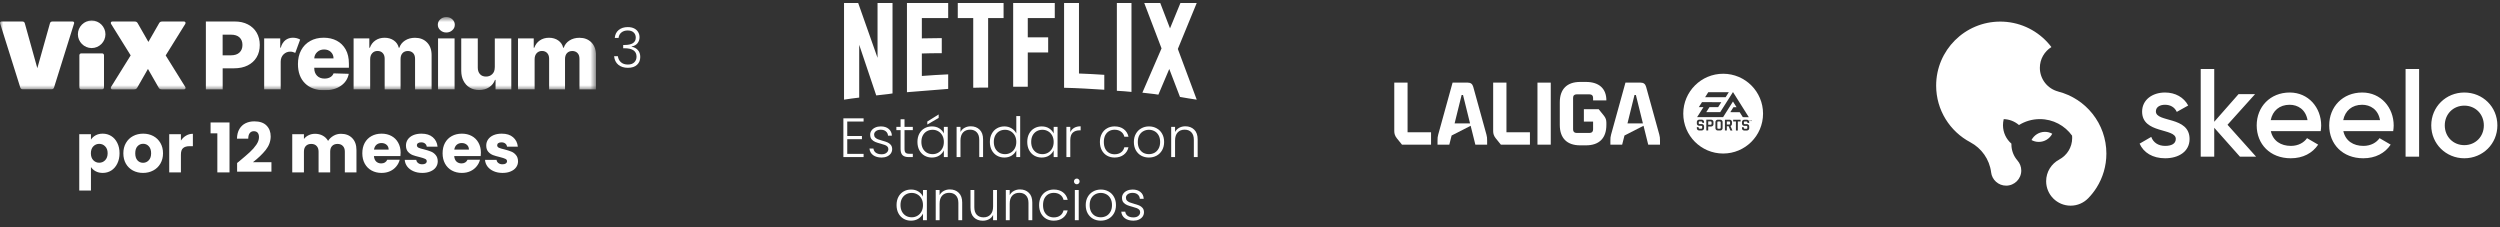
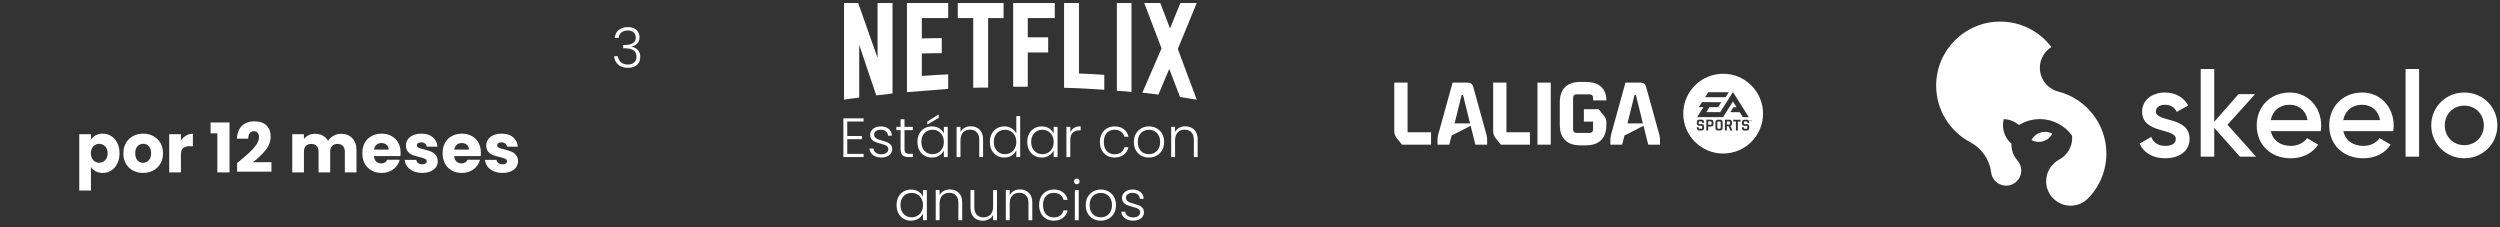
<svg xmlns="http://www.w3.org/2000/svg" width="396" height="36" viewBox="0 0 396 36" fill="none">
  <rect x="0" y="0" width="396" height="36" fill="#333333" stroke="none" />
  <g clip-path="url(#clip0_2647_2414)">
    <mask id="mask0_2647_2414" style="mask-type:luminance" maskUnits="userSpaceOnUse" x="0" y="2" width="95" height="13">
-       <path d="M94.402 2.697H0V14.303H94.402V2.697Z" fill="white" />
-     </mask>
+       </mask>
    <g mask="url(#mask0_2647_2414)">
      <path d="M32.61 14.15V3.398H37.141C37.962 3.398 38.675 3.557 39.271 3.87C39.867 4.182 40.333 4.618 40.658 5.178C40.982 5.738 41.148 6.387 41.148 7.124C41.148 7.86 40.982 8.515 40.652 9.069C40.322 9.623 39.849 10.053 39.242 10.36C38.634 10.666 37.908 10.82 37.071 10.82H35.271V14.156H32.616L32.61 14.15ZM35.265 8.762H36.575C37.171 8.762 37.625 8.615 37.938 8.314C38.251 8.014 38.404 7.619 38.404 7.118C38.404 6.617 38.251 6.222 37.938 5.927C37.625 5.632 37.171 5.491 36.575 5.491H35.265V8.762Z" fill="white" />
      <path d="M41.844 14.15V6.086H44.387V7.554H44.475C44.623 7.023 44.87 6.628 45.207 6.363C45.549 6.104 45.938 5.974 46.393 5.974C46.611 5.974 46.818 6.004 47.012 6.051C47.207 6.104 47.384 6.174 47.543 6.269L46.77 8.379C46.658 8.326 46.534 8.279 46.404 8.238C46.275 8.196 46.127 8.179 45.974 8.179C45.561 8.179 45.207 8.326 44.912 8.615C44.617 8.904 44.463 9.293 44.463 9.77V14.15H41.844Z" fill="white" />
      <path d="M51.361 14.303C50.069 14.303 49.048 13.932 48.31 13.195C47.567 12.458 47.195 11.444 47.195 10.148C47.195 9.316 47.36 8.585 47.697 7.961C48.033 7.336 48.505 6.846 49.119 6.499C49.732 6.151 50.452 5.974 51.278 5.974C52.057 5.974 52.747 6.133 53.349 6.452C53.951 6.77 54.417 7.236 54.759 7.843C55.101 8.456 55.267 9.204 55.267 10.089V10.731H49.779V10.802C49.779 11.297 49.927 11.692 50.216 11.993C50.505 12.293 50.906 12.447 51.408 12.447C51.75 12.447 52.051 12.376 52.305 12.234C52.558 12.093 52.735 11.886 52.836 11.621L55.243 11.692C55.096 12.482 54.677 13.118 53.998 13.59C53.319 14.068 52.44 14.303 51.361 14.303ZM49.779 9.246H52.83C52.83 8.833 52.682 8.491 52.405 8.232C52.128 7.966 51.768 7.837 51.337 7.837C50.906 7.837 50.535 7.972 50.246 8.244C49.956 8.515 49.797 8.851 49.779 9.252V9.246Z" fill="white" />
-       <path d="M56.01 14.15V6.086H58.5V7.566H58.588C58.759 7.076 59.048 6.687 59.462 6.404C59.869 6.121 60.358 5.98 60.919 5.98C61.479 5.98 61.981 6.121 62.388 6.41C62.795 6.699 63.055 7.082 63.167 7.566H63.255C63.409 7.088 63.709 6.705 64.158 6.416C64.606 6.127 65.132 5.986 65.739 5.986C66.518 5.986 67.149 6.228 67.633 6.717C68.117 7.2 68.365 7.872 68.365 8.727V14.156H65.745V9.316C65.745 8.916 65.639 8.609 65.427 8.397C65.214 8.185 64.943 8.079 64.606 8.079C64.246 8.079 63.963 8.196 63.757 8.42C63.55 8.65 63.45 8.957 63.45 9.34V14.156H60.931V9.287C60.931 8.91 60.824 8.615 60.618 8.397C60.411 8.179 60.14 8.073 59.798 8.073C59.456 8.073 59.178 8.191 58.96 8.426C58.742 8.662 58.635 8.98 58.635 9.381V14.15H56.016H56.01Z" fill="white" />
      <path d="M70.695 5.149C70.33 5.149 70.011 5.031 69.746 4.789C69.48 4.548 69.35 4.259 69.35 3.923C69.35 3.587 69.48 3.292 69.746 3.056C70.011 2.82 70.324 2.697 70.695 2.697C71.067 2.697 71.386 2.814 71.645 3.056C71.905 3.292 72.041 3.581 72.041 3.923C72.041 4.265 71.911 4.553 71.645 4.789C71.386 5.031 71.067 5.149 70.695 5.149ZM69.386 14.15V6.086H72.005V14.15H69.386Z" fill="white" />
      <path d="M78.377 10.672V6.092H80.991V14.156H78.495V12.653H78.407C78.224 13.148 77.917 13.537 77.474 13.826C77.038 14.115 76.507 14.256 75.893 14.256C75.327 14.256 74.837 14.132 74.412 13.879C73.987 13.626 73.657 13.272 73.421 12.818C73.185 12.364 73.067 11.834 73.061 11.226V6.086H75.681V10.719C75.681 11.156 75.805 11.503 76.035 11.751C76.265 12.004 76.584 12.128 76.985 12.128C77.386 12.128 77.704 12.004 77.97 11.745C78.242 11.492 78.371 11.132 78.371 10.66L78.377 10.672Z" fill="white" />
      <path d="M82.053 14.15V6.086H84.543V7.566H84.631C84.802 7.076 85.092 6.687 85.505 6.404C85.912 6.121 86.401 5.98 86.962 5.98C87.522 5.98 88.024 6.121 88.431 6.41C88.838 6.699 89.098 7.082 89.21 7.566H89.298C89.452 7.088 89.753 6.705 90.201 6.416C90.65 6.127 91.175 5.986 91.782 5.986C92.561 5.986 93.192 6.228 93.676 6.717C94.16 7.206 94.408 7.872 94.408 8.727V14.156H91.788V9.316C91.788 8.916 91.682 8.609 91.47 8.397C91.257 8.185 90.986 8.079 90.655 8.079C90.296 8.079 90.012 8.196 89.806 8.42C89.599 8.65 89.499 8.957 89.499 9.34V14.156H86.98V9.287C86.98 8.91 86.873 8.615 86.667 8.397C86.46 8.179 86.189 8.073 85.847 8.073C85.505 8.073 85.227 8.191 85.009 8.426C84.791 8.662 84.684 8.98 84.684 9.381V14.15H82.065H82.053Z" fill="white" />
      <path d="M16.473 13.844C16.473 14.026 16.349 14.15 16.166 14.15H12.88C12.697 14.15 12.573 14.026 12.573 13.844V8.762C12.573 8.58 12.697 8.456 12.88 8.456H16.166C16.349 8.456 16.473 8.58 16.473 8.762V13.844ZM12.337 5.432C12.337 4.235 13.322 3.251 14.52 3.251C15.718 3.251 16.703 4.235 16.703 5.432C16.703 6.628 15.718 7.613 14.52 7.613C13.322 7.613 12.337 6.628 12.337 5.432Z" fill="white" />
      <path d="M3.546 3.404C3.747 3.404 3.882 3.51 3.93 3.693L5.912 10.802L7.912 3.693C7.959 3.51 8.095 3.404 8.296 3.404H11.523C11.677 3.404 11.783 3.557 11.741 3.693L8.561 13.855C8.496 14.056 8.361 14.144 8.16 14.144H3.611C3.41 14.144 3.275 14.05 3.21 13.855L0.012 3.693C-0.035 3.557 0.077 3.404 0.23 3.404H3.552H3.546Z" fill="white" />
      <path d="M17.594 13.767L20.698 8.774L17.594 3.787C17.488 3.604 17.577 3.404 17.795 3.404H21.311C21.559 3.404 21.695 3.481 21.801 3.663L23.506 6.64L25.212 3.663C25.318 3.481 25.459 3.404 25.701 3.404H29.147C29.365 3.404 29.454 3.604 29.348 3.787L26.244 8.78L29.348 13.773C29.454 13.956 29.365 14.156 29.147 14.156H25.63C25.383 14.156 25.247 14.079 25.141 13.897L23.436 10.92L21.73 13.897C21.624 14.079 21.483 14.156 21.241 14.156H17.795C17.577 14.156 17.488 13.956 17.594 13.773V13.767Z" fill="white" />
    </g>
  </g>
  <path d="M14.407 22.114C14.587 21.833 14.836 21.605 15.154 21.432C15.472 21.259 15.844 21.172 16.27 21.172C16.768 21.172 17.22 21.298 17.624 21.551C18.029 21.804 18.346 22.165 18.577 22.634C18.816 23.104 18.935 23.649 18.935 24.27C18.935 24.891 18.816 25.44 18.577 25.917C18.346 26.386 18.029 26.751 17.624 27.011C17.22 27.264 16.768 27.39 16.27 27.39C15.851 27.39 15.479 27.303 15.154 27.13C14.836 26.957 14.587 26.733 14.407 26.458V30.185H12.554V21.259H14.407V22.114ZM17.05 24.27C17.05 23.808 16.92 23.447 16.66 23.187C16.407 22.92 16.093 22.786 15.717 22.786C15.349 22.786 15.035 22.92 14.775 23.187C14.522 23.454 14.396 23.819 14.396 24.281C14.396 24.743 14.522 25.108 14.775 25.375C15.035 25.642 15.349 25.776 15.717 25.776C16.086 25.776 16.4 25.642 16.66 25.375C16.92 25.101 17.05 24.732 17.05 24.27ZM22.658 27.39C22.066 27.39 21.532 27.264 21.055 27.011C20.586 26.758 20.214 26.397 19.939 25.928C19.672 25.458 19.538 24.909 19.538 24.281C19.538 23.66 19.676 23.115 19.95 22.645C20.224 22.169 20.6 21.804 21.077 21.551C21.553 21.298 22.088 21.172 22.68 21.172C23.272 21.172 23.807 21.298 24.283 21.551C24.76 21.804 25.135 22.169 25.41 22.645C25.684 23.115 25.822 23.66 25.822 24.281C25.822 24.902 25.681 25.451 25.399 25.928C25.125 26.397 24.745 26.758 24.262 27.011C23.785 27.264 23.25 27.39 22.658 27.39ZM22.658 25.787C23.012 25.787 23.312 25.657 23.557 25.397C23.81 25.137 23.937 24.765 23.937 24.281C23.937 23.797 23.814 23.425 23.568 23.165C23.33 22.905 23.034 22.775 22.68 22.775C22.319 22.775 22.019 22.905 21.781 23.165C21.543 23.418 21.423 23.79 21.423 24.281C21.423 24.765 21.539 25.137 21.77 25.397C22.008 25.657 22.304 25.787 22.658 25.787ZM28.657 22.266C28.873 21.934 29.144 21.674 29.469 21.486C29.794 21.291 30.155 21.194 30.552 21.194V23.154H30.043C29.581 23.154 29.235 23.256 29.003 23.458C28.772 23.653 28.657 23.999 28.657 24.498V27.303H26.804V21.259H28.657V22.266ZM33.355 21.118V19.395H36.355V27.303H34.427V21.118H33.355ZM37.557 25.819C37.803 25.624 37.915 25.534 37.893 25.549C38.601 24.963 39.157 24.483 39.562 24.108C39.973 23.732 40.32 23.338 40.602 22.927C40.883 22.515 41.024 22.114 41.024 21.724C41.024 21.428 40.955 21.197 40.818 21.031C40.681 20.865 40.475 20.782 40.201 20.782C39.926 20.782 39.71 20.887 39.551 21.096C39.399 21.298 39.323 21.587 39.323 21.963H37.536C37.55 21.349 37.68 20.836 37.926 20.424C38.178 20.013 38.507 19.709 38.911 19.515C39.323 19.32 39.778 19.222 40.276 19.222C41.136 19.222 41.782 19.442 42.216 19.883C42.656 20.323 42.876 20.898 42.876 21.605C42.876 22.378 42.613 23.097 42.086 23.761C41.558 24.418 40.887 25.061 40.071 25.689H42.996V27.195H37.557V25.819ZM54.004 21.194C54.755 21.194 55.351 21.421 55.791 21.876C56.239 22.331 56.463 22.963 56.463 23.772V27.303H54.622V24.021C54.622 23.631 54.517 23.331 54.307 23.122C54.105 22.905 53.824 22.797 53.462 22.797C53.101 22.797 52.816 22.905 52.607 23.122C52.404 23.331 52.303 23.631 52.303 24.021V27.303H50.462V24.021C50.462 23.631 50.357 23.331 50.148 23.122C49.945 22.905 49.664 22.797 49.303 22.797C48.941 22.797 48.656 22.905 48.447 23.122C48.245 23.331 48.143 23.631 48.143 24.021V27.303H46.291V21.259H48.143V22.017C48.331 21.764 48.577 21.566 48.88 21.421C49.183 21.269 49.526 21.194 49.909 21.194C50.364 21.194 50.769 21.291 51.123 21.486C51.484 21.681 51.765 21.959 51.968 22.32C52.177 21.988 52.462 21.717 52.823 21.508C53.184 21.298 53.578 21.194 54.004 21.194ZM63.457 24.183C63.457 24.357 63.446 24.537 63.424 24.725H59.232C59.261 25.101 59.38 25.39 59.59 25.592C59.806 25.787 60.07 25.884 60.38 25.884C60.843 25.884 61.164 25.689 61.344 25.299H63.316C63.215 25.697 63.031 26.054 62.764 26.372C62.504 26.689 62.175 26.939 61.778 27.119C61.381 27.3 60.936 27.39 60.445 27.39C59.853 27.39 59.326 27.264 58.864 27.011C58.401 26.758 58.04 26.397 57.78 25.928C57.52 25.458 57.39 24.909 57.39 24.281C57.39 23.653 57.517 23.104 57.77 22.634C58.03 22.165 58.391 21.804 58.853 21.551C59.315 21.298 59.846 21.172 60.445 21.172C61.03 21.172 61.55 21.295 62.005 21.54C62.46 21.786 62.814 22.136 63.067 22.591C63.327 23.046 63.457 23.577 63.457 24.183ZM61.561 23.696C61.561 23.378 61.453 23.125 61.236 22.938C61.02 22.75 60.749 22.656 60.424 22.656C60.113 22.656 59.849 22.746 59.633 22.927C59.423 23.107 59.293 23.364 59.243 23.696H61.561ZM66.893 27.39C66.366 27.39 65.897 27.3 65.485 27.119C65.073 26.939 64.748 26.693 64.51 26.383C64.272 26.065 64.138 25.711 64.109 25.321H65.94C65.962 25.53 66.059 25.7 66.232 25.83C66.406 25.96 66.619 26.025 66.872 26.025C67.103 26.025 67.28 25.982 67.402 25.895C67.532 25.801 67.597 25.682 67.597 25.538C67.597 25.364 67.507 25.238 67.327 25.159C67.146 25.072 66.853 24.978 66.449 24.877C66.016 24.776 65.655 24.671 65.366 24.563C65.077 24.447 64.828 24.27 64.618 24.032C64.409 23.786 64.304 23.458 64.304 23.046C64.304 22.699 64.398 22.385 64.586 22.104C64.781 21.815 65.062 21.587 65.431 21.421C65.806 21.255 66.251 21.172 66.763 21.172C67.522 21.172 68.117 21.36 68.551 21.735C68.991 22.111 69.244 22.609 69.309 23.23H67.597C67.569 23.021 67.475 22.855 67.316 22.732C67.164 22.609 66.962 22.548 66.709 22.548C66.492 22.548 66.326 22.591 66.211 22.678C66.095 22.757 66.037 22.869 66.037 23.014C66.037 23.187 66.128 23.317 66.308 23.404C66.496 23.49 66.785 23.577 67.175 23.663C67.623 23.779 67.987 23.895 68.269 24.01C68.551 24.119 68.796 24.299 69.006 24.552C69.222 24.797 69.334 25.13 69.341 25.549C69.341 25.902 69.24 26.22 69.038 26.502C68.843 26.776 68.558 26.993 68.182 27.152C67.814 27.311 67.384 27.39 66.893 27.39ZM76.173 24.183C76.173 24.357 76.162 24.537 76.141 24.725H71.948C71.977 25.101 72.096 25.39 72.306 25.592C72.522 25.787 72.786 25.884 73.096 25.884C73.559 25.884 73.88 25.689 74.061 25.299H76.032C75.931 25.697 75.747 26.054 75.48 26.372C75.22 26.689 74.891 26.939 74.494 27.119C74.097 27.3 73.653 27.39 73.161 27.39C72.569 27.39 72.042 27.264 71.58 27.011C71.118 26.758 70.757 26.397 70.496 25.928C70.237 25.458 70.106 24.909 70.106 24.281C70.106 23.653 70.233 23.104 70.486 22.634C70.746 22.165 71.107 21.804 71.569 21.551C72.031 21.298 72.562 21.172 73.161 21.172C73.746 21.172 74.266 21.295 74.721 21.54C75.176 21.786 75.53 22.136 75.783 22.591C76.043 23.046 76.173 23.577 76.173 24.183ZM74.277 23.696C74.277 23.378 74.169 23.125 73.952 22.938C73.736 22.75 73.465 22.656 73.14 22.656C72.829 22.656 72.566 22.746 72.349 22.927C72.139 23.107 72.01 23.364 71.959 23.696H74.277ZM79.609 27.39C79.082 27.39 78.613 27.3 78.201 27.119C77.789 26.939 77.464 26.693 77.226 26.383C76.988 26.065 76.854 25.711 76.825 25.321H78.656C78.678 25.53 78.775 25.7 78.948 25.83C79.122 25.96 79.335 26.025 79.588 26.025C79.819 26.025 79.996 25.982 80.118 25.895C80.249 25.801 80.314 25.682 80.314 25.538C80.314 25.364 80.223 25.238 80.043 25.159C79.862 25.072 79.57 24.978 79.165 24.877C78.732 24.776 78.371 24.671 78.082 24.563C77.793 24.447 77.544 24.27 77.334 24.032C77.125 23.786 77.02 23.458 77.02 23.046C77.02 22.699 77.114 22.385 77.302 22.104C77.497 21.815 77.779 21.587 78.147 21.421C78.522 21.255 78.967 21.172 79.479 21.172C80.238 21.172 80.834 21.36 81.267 21.735C81.707 22.111 81.96 22.609 82.025 23.23H80.314C80.285 23.021 80.191 22.855 80.032 22.732C79.88 22.609 79.678 22.548 79.425 22.548C79.209 22.548 79.042 22.591 78.927 22.678C78.811 22.757 78.754 22.869 78.754 23.014C78.754 23.187 78.844 23.317 79.024 23.404C79.212 23.49 79.501 23.577 79.891 23.663C80.339 23.779 80.704 23.895 80.985 24.01C81.267 24.119 81.512 24.299 81.722 24.552C81.938 24.797 82.05 25.13 82.058 25.549C82.058 25.902 81.957 26.22 81.754 26.502C81.559 26.776 81.274 26.993 80.898 27.152C80.53 27.311 80.1 27.39 79.609 27.39Z" fill="white" />
  <path d="M97.38 6.011C97.421 5.479 97.625 5.061 97.994 4.756C98.368 4.446 98.851 4.291 99.442 4.291C99.833 4.291 100.17 4.362 100.451 4.502C100.731 4.642 100.942 4.835 101.082 5.081C101.229 5.321 101.302 5.593 101.302 5.897C101.302 6.266 101.193 6.584 100.977 6.854C100.761 7.123 100.453 7.289 100.056 7.354V7.397C100.471 7.479 100.802 7.661 101.047 7.941C101.293 8.216 101.416 8.579 101.416 9.03C101.416 9.533 101.246 9.945 100.907 10.267C100.573 10.582 100.088 10.741 99.45 10.741C98.842 10.741 98.342 10.582 97.95 10.267C97.558 9.945 97.333 9.492 97.274 8.907H97.871C97.924 9.299 98.087 9.617 98.362 9.863C98.637 10.103 99 10.223 99.45 10.223C99.895 10.223 100.234 10.106 100.468 9.872C100.708 9.638 100.828 9.34 100.828 8.977C100.828 8.088 100.187 7.643 98.906 7.643H98.713V7.125H98.915C100.108 7.125 100.705 6.737 100.705 5.959C100.705 5.619 100.594 5.347 100.372 5.143C100.149 4.932 99.833 4.827 99.424 4.827C99.026 4.827 98.696 4.932 98.433 5.143C98.175 5.347 98.023 5.637 97.976 6.011H97.38Z" fill="white" />
  <g clip-path="url(#clip1_2647_2414)">
    <path d="M141.376 14.799C140.535 14.949 139.68 14.994 138.795 15.114L136.097 7.097V15.458C135.257 15.547 134.49 15.667 133.694 15.787V0.471H135.935L139.002 9.161V0.471H141.376V14.799ZM146.02 6.08C146.935 6.08 148.335 6.035 149.176 6.035V8.428C148.129 8.428 146.905 8.428 146.02 8.473V12.033C147.406 11.943 148.792 11.823 150.193 11.778V14.081L143.661 14.605V0.471H150.193V2.864H146.02V6.08ZM158.966 2.865H156.519V13.872C155.722 13.872 154.926 13.872 154.16 13.902V2.865H151.712V0.471H158.966L158.966 2.865ZM162.8 5.916H166.029V8.309H162.8V13.738H160.485V0.471H167.076V2.864H162.8V5.916ZM170.91 11.644C172.251 11.674 173.608 11.778 174.92 11.853V14.216C172.812 14.082 170.703 13.947 168.55 13.902V0.471H170.91V11.644ZM176.911 14.381C177.663 14.426 178.459 14.47 179.226 14.56V0.471H176.911V14.381ZM189.562 0.471L186.569 7.755L189.562 15.787C188.677 15.667 187.792 15.502 186.908 15.353L185.212 10.926L183.487 14.994C182.632 14.844 181.806 14.799 180.951 14.68L183.988 7.665L181.246 0.471H183.782L185.33 4.495L186.982 0.471H189.562Z" fill="white" />
    <path d="M134.205 19.25V21.54H136.53V22.049H134.205V24.375H136.793V24.883H133.591V18.741H136.793V19.25H134.205ZM139.653 24.954C139.103 24.954 138.653 24.828 138.302 24.576C137.957 24.319 137.764 23.971 137.723 23.532H138.354C138.384 23.801 138.509 24.021 138.732 24.19C138.96 24.354 139.264 24.436 139.644 24.436C139.978 24.436 140.238 24.357 140.425 24.199C140.618 24.041 140.715 23.845 140.715 23.611C140.715 23.447 140.662 23.313 140.557 23.207C140.451 23.102 140.317 23.02 140.153 22.962C139.995 22.898 139.779 22.83 139.504 22.76C139.147 22.666 138.857 22.573 138.635 22.479C138.413 22.386 138.223 22.248 138.065 22.067C137.913 21.88 137.837 21.631 137.837 21.321C137.837 21.087 137.907 20.871 138.047 20.672C138.188 20.473 138.387 20.315 138.644 20.198C138.901 20.081 139.194 20.023 139.521 20.023C140.036 20.023 140.451 20.154 140.767 20.417C141.083 20.675 141.253 21.032 141.276 21.488H140.662C140.644 21.207 140.533 20.982 140.329 20.812C140.13 20.637 139.855 20.549 139.504 20.549C139.194 20.549 138.942 20.622 138.749 20.768C138.556 20.915 138.46 21.096 138.46 21.312C138.46 21.499 138.515 21.654 138.626 21.777C138.743 21.894 138.887 21.988 139.056 22.058C139.226 22.122 139.454 22.195 139.741 22.277C140.086 22.371 140.361 22.462 140.565 22.549C140.77 22.637 140.946 22.766 141.092 22.936C141.238 23.105 141.314 23.33 141.32 23.611C141.32 23.869 141.25 24.099 141.109 24.304C140.969 24.503 140.773 24.661 140.522 24.778C140.27 24.895 139.981 24.954 139.653 24.954ZM143.275 20.61V23.585C143.275 23.877 143.33 24.079 143.441 24.19C143.552 24.301 143.748 24.357 144.029 24.357H144.591V24.883H143.933C143.5 24.883 143.178 24.784 142.968 24.585C142.757 24.38 142.652 24.047 142.652 23.585V20.61H141.985V20.093H142.652V18.891H143.275V20.093H144.591V20.61H143.275ZM145.323 22.479C145.323 21.988 145.419 21.558 145.612 21.189C145.811 20.815 146.083 20.528 146.428 20.33C146.779 20.125 147.174 20.023 147.613 20.023C148.069 20.023 148.461 20.128 148.789 20.338C149.122 20.549 149.362 20.818 149.508 21.146V20.093H150.122V24.883H149.508V23.822C149.356 24.149 149.113 24.421 148.78 24.638C148.452 24.848 148.06 24.954 147.604 24.954C147.171 24.954 146.779 24.851 146.428 24.646C146.083 24.442 145.811 24.152 145.612 23.778C145.419 23.403 145.323 22.971 145.323 22.479ZM149.508 22.488C149.508 22.102 149.429 21.763 149.271 21.47C149.113 21.178 148.897 20.953 148.622 20.795C148.353 20.637 148.055 20.558 147.727 20.558C147.388 20.558 147.084 20.634 146.815 20.786C146.545 20.938 146.332 21.16 146.174 21.453C146.022 21.739 145.946 22.081 145.946 22.479C145.946 22.871 146.022 23.216 146.174 23.515C146.332 23.807 146.545 24.032 146.815 24.19C147.084 24.342 147.388 24.418 147.727 24.418C148.055 24.418 148.353 24.339 148.622 24.181C148.897 24.023 149.113 23.798 149.271 23.506C149.429 23.213 149.508 22.874 149.508 22.488ZM148.683 18.68L146.885 19.724V19.25L148.683 18.127V18.68ZM153.771 20.005C154.344 20.005 154.812 20.183 155.175 20.54C155.537 20.891 155.719 21.403 155.719 22.076V24.883H155.113V22.146C155.113 21.625 154.982 21.227 154.718 20.953C154.461 20.678 154.107 20.54 153.657 20.54C153.195 20.54 152.826 20.686 152.551 20.979C152.276 21.271 152.139 21.701 152.139 22.269V24.883H151.525V20.093H152.139V20.909C152.291 20.616 152.51 20.394 152.797 20.242C153.083 20.084 153.408 20.005 153.771 20.005ZM156.796 22.479C156.796 21.988 156.896 21.558 157.095 21.189C157.293 20.815 157.565 20.528 157.911 20.33C158.262 20.125 158.656 20.023 159.095 20.023C159.516 20.023 159.896 20.125 160.236 20.33C160.575 20.534 160.824 20.8 160.982 21.128V18.39H161.596V24.883H160.982V23.813C160.835 24.146 160.595 24.421 160.262 24.638C159.929 24.848 159.537 24.954 159.086 24.954C158.648 24.954 158.253 24.851 157.902 24.646C157.557 24.442 157.285 24.152 157.086 23.778C156.893 23.403 156.796 22.971 156.796 22.479ZM160.982 22.488C160.982 22.102 160.903 21.763 160.745 21.47C160.587 21.178 160.37 20.953 160.095 20.795C159.826 20.637 159.528 20.558 159.2 20.558C158.861 20.558 158.557 20.634 158.288 20.786C158.019 20.938 157.805 21.16 157.647 21.453C157.495 21.739 157.419 22.081 157.419 22.479C157.419 22.871 157.495 23.216 157.647 23.515C157.805 23.807 158.019 24.032 158.288 24.19C158.557 24.342 158.861 24.418 159.2 24.418C159.528 24.418 159.826 24.339 160.095 24.181C160.37 24.023 160.587 23.798 160.745 23.506C160.903 23.213 160.982 22.874 160.982 22.488ZM162.717 22.479C162.717 21.988 162.814 21.558 163.007 21.189C163.206 20.815 163.478 20.528 163.823 20.33C164.174 20.125 164.568 20.023 165.007 20.023C165.463 20.023 165.855 20.128 166.183 20.338C166.516 20.549 166.756 20.818 166.902 21.146V20.093H167.517V24.883H166.902V23.822C166.75 24.149 166.508 24.421 166.174 24.638C165.847 24.848 165.455 24.954 164.998 24.954C164.566 24.954 164.174 24.851 163.823 24.646C163.478 24.442 163.206 24.152 163.007 23.778C162.814 23.403 162.717 22.971 162.717 22.479ZM166.902 22.488C166.902 22.102 166.823 21.763 166.665 21.47C166.508 21.178 166.291 20.953 166.016 20.795C165.747 20.637 165.449 20.558 165.121 20.558C164.782 20.558 164.478 20.634 164.209 20.786C163.94 20.938 163.726 21.16 163.568 21.453C163.416 21.739 163.34 22.081 163.34 22.479C163.34 22.871 163.416 23.216 163.568 23.515C163.726 23.807 163.94 24.032 164.209 24.19C164.478 24.342 164.782 24.418 165.121 24.418C165.449 24.418 165.747 24.339 166.016 24.181C166.291 24.023 166.508 23.798 166.665 23.506C166.823 23.213 166.902 22.874 166.902 22.488ZM169.533 20.944C169.667 20.645 169.872 20.414 170.147 20.251C170.428 20.087 170.77 20.005 171.174 20.005V20.645H171.007C170.562 20.645 170.206 20.765 169.937 21.005C169.667 21.245 169.533 21.646 169.533 22.207V24.883H168.919V20.093H169.533V20.944ZM174.225 22.488C174.225 21.991 174.324 21.558 174.523 21.189C174.722 20.815 174.997 20.528 175.348 20.33C175.699 20.125 176.099 20.023 176.55 20.023C177.141 20.023 177.626 20.169 178.006 20.461C178.392 20.754 178.641 21.151 178.752 21.654H178.094C178.012 21.309 177.834 21.04 177.559 20.847C177.29 20.648 176.953 20.549 176.55 20.549C176.228 20.549 175.939 20.622 175.681 20.768C175.424 20.915 175.219 21.134 175.067 21.426C174.921 21.713 174.848 22.067 174.848 22.488C174.848 22.909 174.921 23.266 175.067 23.558C175.219 23.851 175.424 24.07 175.681 24.216C175.939 24.363 176.228 24.436 176.55 24.436C176.953 24.436 177.29 24.339 177.559 24.146C177.834 23.947 178.012 23.672 178.094 23.322H178.752C178.641 23.813 178.392 24.208 178.006 24.506C177.62 24.804 177.135 24.954 176.55 24.954C176.099 24.954 175.699 24.854 175.348 24.655C174.997 24.451 174.722 24.164 174.523 23.795C174.324 23.421 174.225 22.985 174.225 22.488ZM181.984 24.954C181.533 24.954 181.127 24.854 180.764 24.655C180.407 24.451 180.123 24.164 179.913 23.795C179.708 23.421 179.606 22.985 179.606 22.488C179.606 21.991 179.711 21.558 179.922 21.189C180.132 20.815 180.419 20.528 180.781 20.33C181.144 20.125 181.551 20.023 182.001 20.023C182.451 20.023 182.858 20.125 183.221 20.33C183.589 20.528 183.876 20.815 184.081 21.189C184.291 21.558 184.396 21.991 184.396 22.488C184.396 22.979 184.291 23.412 184.081 23.787C183.87 24.161 183.58 24.451 183.212 24.655C182.843 24.854 182.434 24.954 181.984 24.954ZM181.984 24.418C182.299 24.418 182.592 24.348 182.861 24.208C183.13 24.061 183.346 23.845 183.51 23.558C183.68 23.266 183.765 22.909 183.765 22.488C183.765 22.067 183.683 21.713 183.519 21.426C183.355 21.134 183.139 20.917 182.87 20.777C182.601 20.631 182.308 20.558 181.992 20.558C181.676 20.558 181.384 20.631 181.115 20.777C180.846 20.917 180.629 21.134 180.466 21.426C180.308 21.713 180.229 22.067 180.229 22.488C180.229 22.909 180.308 23.266 180.466 23.558C180.629 23.845 180.843 24.061 181.106 24.208C181.375 24.348 181.668 24.418 181.984 24.418ZM187.762 20.005C188.335 20.005 188.803 20.183 189.166 20.54C189.529 20.891 189.71 21.403 189.71 22.076V24.883H189.105V22.146C189.105 21.625 188.973 21.227 188.71 20.953C188.452 20.678 188.099 20.54 187.648 20.54C187.186 20.54 186.818 20.686 186.543 20.979C186.268 21.271 186.13 21.701 186.13 22.269V24.883H185.516V20.093H186.13V20.909C186.282 20.616 186.502 20.394 186.788 20.242C187.075 20.084 187.4 20.005 187.762 20.005ZM142.015 32.479C142.015 31.988 142.112 31.558 142.305 31.189C142.504 30.815 142.776 30.528 143.121 30.33C143.472 30.125 143.867 30.023 144.306 30.023C144.762 30.023 145.154 30.128 145.481 30.338C145.815 30.549 146.055 30.818 146.201 31.146V30.093H146.815V34.883H146.201V33.822C146.049 34.149 145.806 34.421 145.473 34.638C145.145 34.848 144.753 34.954 144.297 34.954C143.864 34.954 143.472 34.851 143.121 34.647C142.776 34.442 142.504 34.152 142.305 33.778C142.112 33.403 142.015 32.971 142.015 32.479ZM146.201 32.488C146.201 32.102 146.122 31.763 145.964 31.47C145.806 31.178 145.59 30.953 145.315 30.795C145.046 30.637 144.747 30.558 144.42 30.558C144.08 30.558 143.776 30.634 143.507 30.786C143.238 30.938 143.025 31.16 142.867 31.453C142.714 31.739 142.638 32.081 142.638 32.479C142.638 32.871 142.714 33.216 142.867 33.515C143.025 33.807 143.238 34.032 143.507 34.19C143.776 34.342 144.08 34.418 144.42 34.418C144.747 34.418 145.046 34.339 145.315 34.181C145.59 34.023 145.806 33.798 145.964 33.506C146.122 33.213 146.201 32.874 146.201 32.488ZM150.463 30.005C151.037 30.005 151.505 30.183 151.867 30.54C152.23 30.891 152.411 31.403 152.411 32.076V34.883H151.806V32.146C151.806 31.625 151.674 31.227 151.411 30.953C151.154 30.678 150.8 30.54 150.349 30.54C149.887 30.54 149.519 30.686 149.244 30.979C148.969 31.271 148.831 31.701 148.831 32.269V34.883H148.217V30.093H148.831V30.909C148.983 30.616 149.203 30.394 149.489 30.242C149.776 30.084 150.101 30.005 150.463 30.005ZM157.92 30.093V34.883H157.306V34.041C157.165 34.339 156.949 34.568 156.656 34.725C156.364 34.883 156.036 34.962 155.674 34.962C155.1 34.962 154.632 34.787 154.27 34.436C153.907 34.079 153.726 33.564 153.726 32.892V30.093H154.331V32.821C154.331 33.342 154.46 33.74 154.717 34.015C154.98 34.29 155.337 34.427 155.788 34.427C156.25 34.427 156.618 34.281 156.893 33.988C157.168 33.696 157.306 33.266 157.306 32.699V30.093H157.92ZM161.568 30.005C162.141 30.005 162.609 30.183 162.972 30.54C163.335 30.891 163.516 31.403 163.516 32.076V34.883H162.911V32.146C162.911 31.625 162.779 31.227 162.516 30.953C162.258 30.678 161.905 30.54 161.454 30.54C160.992 30.54 160.623 30.686 160.349 30.979C160.074 31.271 159.936 31.701 159.936 32.269V34.883H159.322V30.093H159.936V30.909C160.088 30.616 160.308 30.394 160.594 30.242C160.881 30.084 161.205 30.005 161.568 30.005ZM164.594 32.488C164.594 31.991 164.693 31.558 164.892 31.189C165.091 30.815 165.366 30.528 165.717 30.33C166.068 30.125 166.468 30.023 166.919 30.023C167.51 30.023 167.995 30.169 168.375 30.461C168.761 30.754 169.01 31.151 169.121 31.654H168.463C168.381 31.309 168.203 31.04 167.928 30.847C167.659 30.648 167.322 30.549 166.919 30.549C166.597 30.549 166.308 30.622 166.05 30.768C165.793 30.915 165.588 31.134 165.436 31.426C165.29 31.713 165.217 32.067 165.217 32.488C165.217 32.909 165.29 33.266 165.436 33.559C165.588 33.851 165.793 34.07 166.05 34.217C166.308 34.363 166.597 34.436 166.919 34.436C167.322 34.436 167.659 34.339 167.928 34.146C168.203 33.947 168.381 33.672 168.463 33.322H169.121C169.01 33.813 168.761 34.208 168.375 34.506C167.989 34.804 167.504 34.954 166.919 34.954C166.468 34.954 166.068 34.854 165.717 34.655C165.366 34.45 165.091 34.164 164.892 33.795C164.693 33.421 164.594 32.985 164.594 32.488ZM170.563 29.189C170.44 29.189 170.334 29.145 170.247 29.057C170.159 28.97 170.115 28.861 170.115 28.733C170.115 28.604 170.159 28.499 170.247 28.417C170.334 28.329 170.44 28.285 170.563 28.285C170.685 28.285 170.791 28.329 170.878 28.417C170.966 28.499 171.01 28.604 171.01 28.733C171.01 28.861 170.966 28.97 170.878 29.057C170.791 29.145 170.685 29.189 170.563 29.189ZM170.87 30.093V34.883H170.255V30.093H170.87ZM174.358 34.954C173.907 34.954 173.501 34.854 173.138 34.655C172.781 34.45 172.497 34.164 172.287 33.795C172.082 33.421 171.98 32.985 171.98 32.488C171.98 31.991 172.085 31.558 172.296 31.189C172.506 30.815 172.793 30.528 173.155 30.33C173.518 30.125 173.925 30.023 174.375 30.023C174.825 30.023 175.232 30.125 175.595 30.33C175.963 30.528 176.25 30.815 176.455 31.189C176.665 31.558 176.77 31.991 176.77 32.488C176.77 32.979 176.665 33.412 176.455 33.787C176.244 34.161 175.954 34.45 175.586 34.655C175.217 34.854 174.808 34.954 174.358 34.954ZM174.358 34.418C174.673 34.418 174.966 34.348 175.235 34.208C175.504 34.062 175.72 33.845 175.884 33.559C176.054 33.266 176.139 32.909 176.139 32.488C176.139 32.067 176.057 31.713 175.893 31.426C175.729 31.134 175.513 30.917 175.244 30.777C174.975 30.631 174.682 30.558 174.366 30.558C174.05 30.558 173.758 30.631 173.489 30.777C173.22 30.917 173.003 31.134 172.84 31.426C172.682 31.713 172.603 32.067 172.603 32.488C172.603 32.909 172.682 33.266 172.84 33.559C173.003 33.845 173.217 34.062 173.48 34.208C173.749 34.348 174.042 34.418 174.358 34.418ZM179.54 34.954C178.99 34.954 178.539 34.828 178.188 34.576C177.843 34.319 177.65 33.971 177.609 33.532H178.241C178.27 33.801 178.396 34.021 178.618 34.19C178.846 34.354 179.151 34.436 179.531 34.436C179.864 34.436 180.125 34.357 180.312 34.199C180.505 34.041 180.601 33.845 180.601 33.611C180.601 33.447 180.549 33.313 180.443 33.208C180.338 33.102 180.203 33.02 180.04 32.962C179.882 32.898 179.665 32.83 179.39 32.76C179.034 32.666 178.744 32.573 178.522 32.479C178.299 32.386 178.109 32.248 177.951 32.067C177.799 31.88 177.723 31.631 177.723 31.321C177.723 31.087 177.793 30.871 177.934 30.672C178.074 30.473 178.273 30.315 178.531 30.198C178.788 30.081 179.08 30.023 179.408 30.023C179.923 30.023 180.338 30.154 180.654 30.417C180.97 30.675 181.139 31.032 181.163 31.488H180.549C180.531 31.207 180.42 30.982 180.215 30.812C180.016 30.637 179.741 30.549 179.39 30.549C179.08 30.549 178.829 30.622 178.636 30.768C178.443 30.915 178.346 31.096 178.346 31.312C178.346 31.499 178.402 31.654 178.513 31.777C178.63 31.894 178.773 31.988 178.943 32.058C179.113 32.122 179.341 32.196 179.627 32.277C179.972 32.371 180.247 32.462 180.452 32.549C180.657 32.637 180.832 32.766 180.979 32.935C181.125 33.105 181.201 33.33 181.207 33.611C181.207 33.868 181.136 34.099 180.996 34.304C180.856 34.503 180.66 34.661 180.408 34.778C180.157 34.895 179.867 34.954 179.54 34.954Z" fill="white" />
  </g>
  <g clip-path="url(#clip2_2647_2414)">
    <path d="M220.853 20.766V13.088H222.959V20.948H226.678V22.913H222.074L221.246 21.888C220.965 21.523 220.853 21.186 220.853 20.765" fill="white" />
    <path d="M227.815 21.313L230.089 13.088H232.503C232.952 13.088 233.233 13.299 233.359 13.748L235.45 21.313C235.548 21.649 235.562 21.874 235.562 22.309V22.913H233.696L232.952 19.923L229.935 21.467L229.57 22.913H227.703V22.309C227.703 21.874 227.717 21.649 227.815 21.313M232.854 19.544L231.745 15.053H231.52L230.411 19.544H232.853H232.854Z" fill="white" />
    <path d="M236.517 20.766V13.088H238.622V20.948H242.342V22.913H237.738L236.91 21.888C236.629 21.523 236.517 21.186 236.517 20.765" fill="white" />
    <path d="M245.64 13.088H243.535V22.913H245.64V13.088Z" fill="white" />
    <path d="M247.072 19.794V16.207C247.072 14.116 248.209 12.979 250.3 12.979H251.222C253.285 12.979 254.45 14.031 254.45 15.898H252.345V15.505C252.345 15.14 252.148 14.944 251.783 14.944H249.739C249.374 14.944 249.177 15.14 249.177 15.505V20.496C249.177 20.861 249.374 21.058 249.739 21.058H251.783C252.148 21.058 252.345 20.861 252.345 20.496V19.261H250.885V17.296H253.229L254.057 18.32C254.338 18.671 254.45 18.994 254.45 19.443V19.794C254.45 21.885 253.313 23.022 251.222 23.022H250.3C248.209 23.022 247.072 21.885 247.072 19.794Z" fill="white" />
    <path d="M255.197 21.313L257.471 13.088H259.885C260.334 13.088 260.615 13.298 260.741 13.747L262.832 21.312C262.93 21.649 262.944 21.874 262.944 22.308V22.912H261.078L260.334 19.922L257.316 21.466L256.951 22.912H255.085V22.308C255.085 21.874 255.099 21.649 255.197 21.312M260.236 19.544L259.127 15.053H258.902L257.793 19.544H260.235H260.236Z" fill="white" />
    <path d="M273.925 19.238H273.53L273.529 19.726H273.925C273.959 19.726 273.989 19.714 274.011 19.689C274.032 19.663 274.043 19.629 274.043 19.589V19.379C274.043 19.338 274.033 19.305 274.011 19.279C273.989 19.252 273.961 19.239 273.925 19.239" fill="white" />
    <path d="M272.439 19.237H272.15C272.112 19.237 272.083 19.249 272.06 19.276C272.038 19.302 272.028 19.335 272.028 19.376L272.027 20.251C272.027 20.291 272.037 20.324 272.059 20.35C272.081 20.378 272.111 20.392 272.148 20.392H272.437C272.472 20.392 272.502 20.378 272.524 20.351C272.547 20.324 272.558 20.291 272.559 20.252L272.56 19.377C272.56 19.336 272.549 19.303 272.525 19.277C272.503 19.25 272.474 19.237 272.439 19.237" fill="white" />
    <path d="M270.992 19.234H270.58L270.579 19.763H270.991C271.026 19.763 271.055 19.75 271.078 19.724C271.1 19.697 271.113 19.664 271.113 19.623V19.374C271.113 19.332 271.102 19.3 271.079 19.274C271.057 19.247 271.027 19.234 270.992 19.234Z" fill="white" />
    <path d="M272.957 11.682C269.468 11.677 266.635 14.502 266.629 17.991C266.624 21.481 269.449 24.314 272.938 24.319C276.428 24.325 279.261 21.5 279.267 18.01C279.271 14.52 276.447 11.687 272.957 11.682ZM270.591 14.603L273.84 14.607L273.34 15.395L270.094 15.392L270.591 14.603ZM269.924 20.3C269.924 20.401 269.889 20.487 269.82 20.557C269.749 20.628 269.662 20.663 269.563 20.663H269.134C269.033 20.663 268.948 20.628 268.88 20.561C268.812 20.492 268.778 20.408 268.778 20.305V20.136H269.042L269.08 20.293C269.098 20.357 269.142 20.391 269.215 20.391H269.505C269.541 20.391 269.571 20.378 269.594 20.351C269.616 20.325 269.627 20.291 269.627 20.251V20.065C269.627 19.974 269.586 19.927 269.506 19.927H269.142C269.043 19.926 268.957 19.891 268.885 19.82C268.815 19.749 268.78 19.663 268.78 19.562V19.316C268.78 19.218 268.816 19.132 268.885 19.062C268.957 18.992 269.044 18.956 269.143 18.956H269.566C269.665 18.957 269.75 18.992 269.819 19.059C269.888 19.128 269.921 19.212 269.921 19.314V19.467H269.659L269.62 19.327C269.599 19.262 269.553 19.229 269.486 19.229H269.201C269.164 19.229 269.134 19.241 269.113 19.268C269.089 19.295 269.079 19.328 269.079 19.369V19.513C269.079 19.603 269.119 19.648 269.201 19.648H269.565C269.663 19.648 269.748 19.684 269.82 19.756C269.891 19.828 269.926 19.913 269.926 20.012V20.3L269.924 20.3ZM271.415 19.677C271.415 19.778 271.379 19.863 271.309 19.933C271.236 20.004 271.15 20.039 271.05 20.039H270.58L270.579 20.665H270.278L270.28 18.958L271.052 18.959C271.152 18.959 271.238 18.994 271.31 19.065C271.38 19.135 271.415 19.221 271.415 19.319V19.677H271.415ZM272.86 20.302C272.86 20.405 272.825 20.492 272.753 20.561C272.681 20.632 272.597 20.668 272.496 20.668H272.088C271.986 20.667 271.901 20.631 271.83 20.56C271.759 20.49 271.723 20.404 271.724 20.3L271.725 19.319C271.725 19.221 271.762 19.136 271.832 19.067C271.903 18.995 271.99 18.961 272.091 18.961H272.499C272.6 18.961 272.684 18.997 272.756 19.067C272.828 19.136 272.862 19.222 272.862 19.321L272.861 20.302L272.86 20.302ZM272.937 18.555L268.824 18.55L269.827 16.971L269.092 16.97L269.593 16.181L272.653 16.185L272.152 16.974L270.78 16.972L270.272 17.762L272.48 17.765L274.504 14.581L277.011 18.561L276.063 18.559L275.565 17.77L274.08 17.767L274.58 16.977H275.067L274.502 16.079L272.938 18.555H272.937ZM274.093 20.67L273.816 20.002H273.53L273.528 20.669H273.226L273.229 18.962L273.983 18.963C274.084 18.963 274.17 18.998 274.24 19.07C274.311 19.14 274.346 19.226 274.346 19.323V19.621C274.346 19.698 274.324 19.769 274.282 19.831C274.237 19.892 274.181 19.936 274.116 19.965L274.414 20.671H274.093V20.67ZM275.711 19.241H275.273L275.27 20.672H274.968L274.97 19.241H274.536V18.964L275.71 18.966V19.242L275.711 19.241ZM277.077 20.311C277.077 20.412 277.041 20.498 276.971 20.568C276.9 20.639 276.814 20.674 276.713 20.674H276.286C276.184 20.674 276.1 20.639 276.031 20.572C275.963 20.503 275.929 20.419 275.929 20.316V20.146H276.192L276.231 20.303C276.249 20.368 276.293 20.402 276.366 20.402H276.655C276.692 20.402 276.722 20.389 276.744 20.362C276.765 20.336 276.776 20.301 276.776 20.262V20.076C276.776 19.984 276.737 19.938 276.656 19.938H276.292C276.192 19.937 276.105 19.902 276.036 19.83C275.966 19.759 275.929 19.673 275.93 19.573V19.327C275.93 19.228 275.967 19.143 276.037 19.073C276.106 19.002 276.193 18.967 276.294 18.967H276.715C276.817 18.967 276.901 19.002 276.97 19.07C277.038 19.138 277.073 19.222 277.073 19.324V19.477H276.81L276.771 19.338C276.75 19.272 276.705 19.24 276.638 19.24H276.352C276.315 19.24 276.285 19.252 276.263 19.279C276.241 19.306 276.229 19.34 276.229 19.38V19.524C276.229 19.613 276.27 19.659 276.351 19.659H276.714C276.813 19.659 276.898 19.695 276.968 19.768C277.042 19.84 277.077 19.925 277.077 20.023V20.312V20.311ZM277.263 19.053H277.199V19.189H277.167V19.052H277.103V19.023H277.264V19.052L277.263 19.053ZM277.455 19.19V19.087C277.455 19.083 277.455 19.078 277.456 19.07C277.453 19.076 277.452 19.082 277.448 19.087L277.396 19.168H277.391L277.337 19.085C277.334 19.081 277.331 19.075 277.327 19.069C277.327 19.076 277.331 19.081 277.331 19.087V19.189H277.302V19.024H277.331L277.395 19.124L277.46 19.024H277.486V19.189H277.455L277.455 19.19Z" fill="white" />
  </g>
  <g clip-path="url(#clip3_2647_2414)">
    <path fill-rule="evenodd" clip-rule="evenodd" d="M316.839 3.421C317.189 3.421 317.535 3.439 317.876 3.473C320.756 3.765 323.28 5.26 324.938 7.446L324.944 7.454C323.845 8.138 323.113 9.356 323.113 10.745C323.113 12.55 324.351 14.068 326.024 14.497L326.022 14.502C330.409 15.623 333.651 19.597 333.651 24.328C333.651 26.308 333.083 28.155 332.101 29.716C331.718 30.325 331.272 30.89 330.772 31.403L330.771 31.402C330.067 32.127 329.08 32.578 327.988 32.578C325.846 32.578 324.109 30.844 324.109 28.705C324.109 27.221 324.945 25.932 326.172 25.281L326.17 25.278C327.398 24.628 328.234 23.338 328.234 21.854C328.234 21.73 328.228 21.607 328.217 21.486C327.078 19.9 325.217 18.866 323.114 18.866C321.899 18.866 320.766 19.211 319.805 19.807L319.762 19.77C319.117 19.23 318.293 18.896 317.392 18.868L317.375 18.94C317.308 19.225 317.272 19.523 317.272 19.829C317.272 20.998 317.79 22.045 318.609 22.756C318.608 22.794 318.607 22.833 318.607 22.872C318.607 23.85 318.971 24.744 319.57 25.426L319.568 25.428C319.942 25.85 320.169 26.405 320.169 27.013C320.169 28.335 319.096 29.407 317.772 29.407C316.543 29.407 315.529 28.483 315.391 27.292L315.394 27.292C315.134 25.226 313.868 23.472 312.101 22.537L312.102 22.534C308.881 20.834 306.686 17.454 306.686 13.562C306.686 7.961 311.232 3.421 316.839 3.421ZM323.922 20.886C324.341 20.886 324.735 20.994 325.078 21.183C324.675 21.953 323.872 22.478 322.946 22.478C322.526 22.478 322.132 22.37 321.789 22.181C322.192 21.411 322.995 20.886 323.922 20.886Z" fill="white" />
    <path fill-rule="evenodd" clip-rule="evenodd" d="M341.492 17.644C341.492 16.931 342.166 16.595 342.94 16.595C343.753 16.595 344.447 16.951 344.804 17.723L346.61 16.713C345.915 15.406 344.566 14.654 342.94 14.654C340.916 14.654 339.31 15.822 339.31 17.684C339.31 21.228 344.646 20.238 344.646 22.001C344.646 22.793 343.912 23.11 342.96 23.11C341.869 23.11 341.075 22.575 340.758 21.684L338.913 22.753C339.548 24.179 340.976 25.07 342.96 25.07C345.102 25.07 346.828 24.001 346.828 22.02C346.828 18.357 341.492 19.446 341.492 17.644ZM357.36 24.812L352.838 19.763L357.202 14.911H354.584L350.735 19.288V10.93H348.593V24.812H350.735V20.238L354.802 24.812H357.36ZM359.701 20.773H367.596C367.636 20.495 367.675 20.179 367.675 19.882C367.675 17.03 365.652 14.654 362.697 14.654C359.582 14.654 357.46 16.931 357.46 19.862C357.46 22.832 359.582 25.07 362.855 25.07C364.799 25.07 366.287 24.258 367.199 22.911L365.434 21.882C364.958 22.575 364.065 23.11 362.875 23.11C361.288 23.11 360.039 22.317 359.701 20.773ZM359.682 19.03C359.979 17.545 361.07 16.595 362.677 16.595C363.966 16.595 365.216 17.327 365.513 19.03H359.682ZM371.186 20.773H379.081C379.12 20.495 379.16 20.179 379.16 19.882C379.16 17.03 377.137 14.654 374.181 14.654C371.067 14.654 368.945 16.931 368.945 19.862C368.945 22.832 371.067 25.07 374.34 25.07C376.284 25.07 377.772 24.258 378.684 22.911L376.919 21.882C376.443 22.575 375.55 23.11 374.36 23.11C372.773 23.11 371.523 22.317 371.186 20.773ZM371.166 19.03C371.464 17.545 372.555 16.595 374.161 16.595C375.451 16.595 376.7 17.327 376.998 19.03H371.166ZM381.044 24.812H383.187V10.93H381.044V24.812ZM390.347 25.07C393.263 25.07 395.584 22.793 395.584 19.862C395.584 16.911 393.263 14.654 390.347 14.654C387.451 14.654 385.11 16.911 385.11 19.862C385.11 22.793 387.451 25.07 390.347 25.07ZM390.347 22.991C388.601 22.991 387.252 21.664 387.252 19.862C387.252 18.06 388.601 16.733 390.347 16.733C392.093 16.733 393.441 18.06 393.441 19.862C393.441 21.664 392.093 22.991 390.347 22.991Z" fill="white" />
  </g>
  <defs>
    <clipPath id="clip0_2647_2414">
      <rect width="94.402" height="11.607" fill="white" transform="translate(0 2.697)" />
    </clipPath>
    <clipPath id="clip1_2647_2414">
      <rect width="63.613" height="35.057" fill="white" transform="translate(129.821 0.471)" />
    </clipPath>
    <clipPath id="clip2_2647_2414">
      <rect width="58.413" height="12.637" fill="white" transform="translate(220.853 11.682)" />
    </clipPath>
    <clipPath id="clip3_2647_2414">
      <rect width="89.294" height="29.157" fill="white" transform="translate(306.687 3.421)" />
    </clipPath>
  </defs>
</svg>